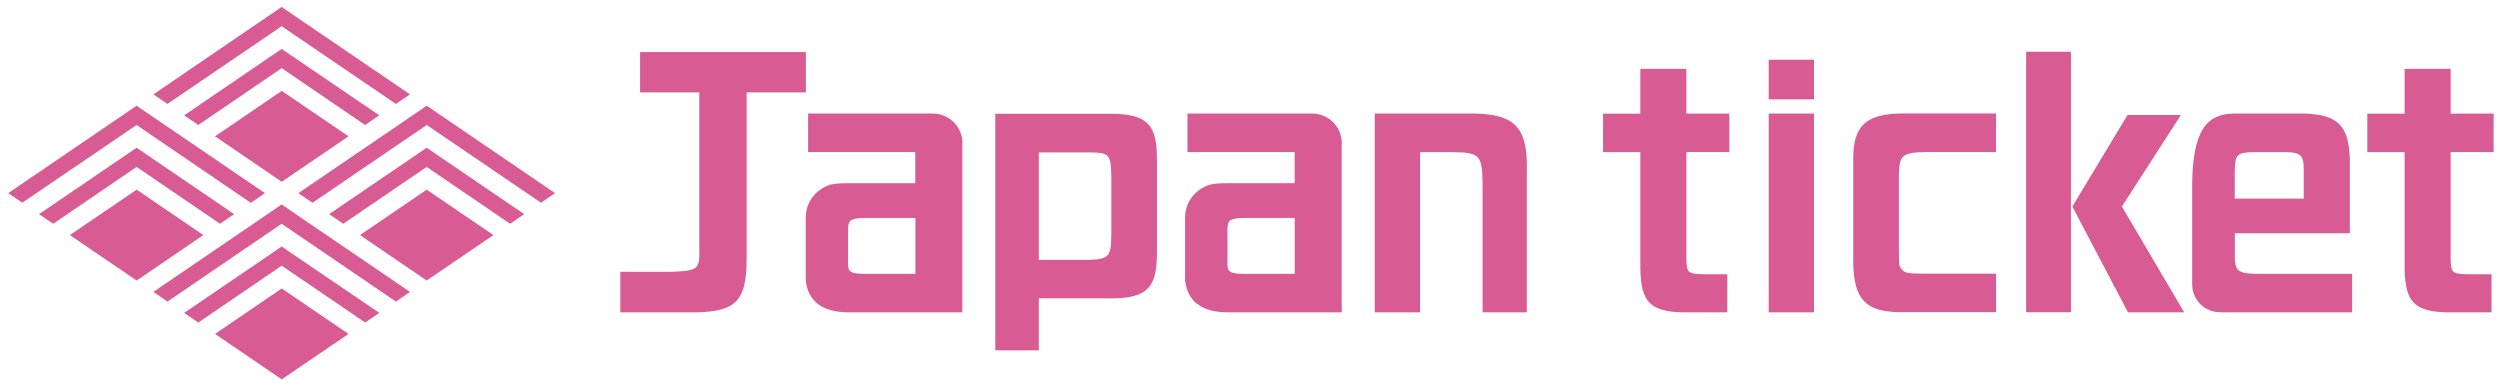
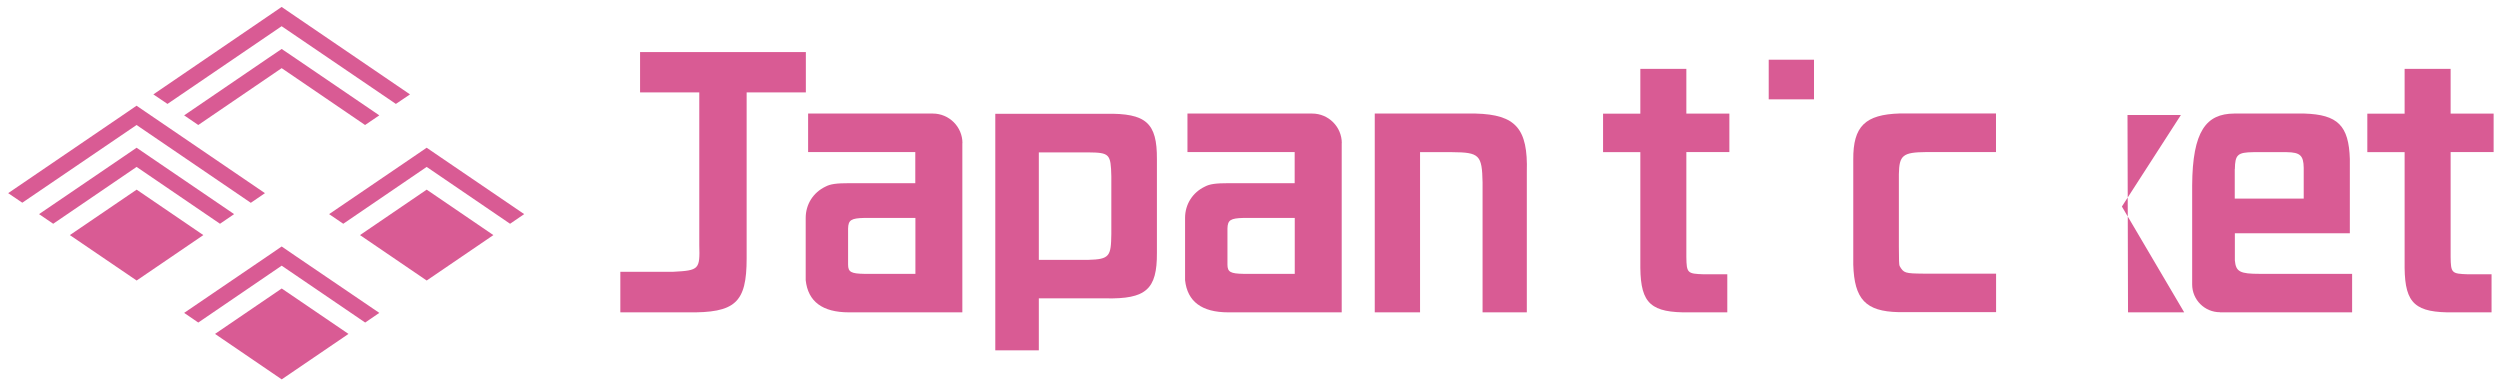
<svg xmlns="http://www.w3.org/2000/svg" width="111" height="17" viewBox="0 0 111 17" fill="none">
  <path d="M42.733 6.355C42.733 5.632 42.142 5.042 41.418 5.042H35.88V6.751H40.639V8.133H37.729C37.134 8.133 36.871 8.17 36.654 8.285C36.105 8.547 35.773 9.072 35.773 9.676V12.44C35.875 13.389 36.516 13.868 37.692 13.868H42.728V6.355H42.733ZM40.644 12.159H38.374C37.793 12.149 37.655 12.08 37.655 11.749V10.146C37.664 9.768 37.793 9.69 38.374 9.676H40.644V12.154V12.159Z" fill="#D95B94" />
  <path d="M44.196 5.052H49.094C50.888 5.02 51.377 5.453 51.367 7.07V11.229C51.377 12.851 50.879 13.284 49.094 13.247H46.124V15.555H44.191V5.052H44.196ZM46.124 11.538H48.314C49.274 11.515 49.329 11.372 49.343 10.391V7.825C49.32 6.835 49.264 6.775 48.314 6.766H46.124V11.538Z" fill="#D95B94" />
  <path d="M65.517 5.042C67.297 5.088 67.846 5.705 67.791 7.631V13.868H65.826V8.101C65.803 6.88 65.688 6.765 64.48 6.756H63.05V13.868H61.039V5.042H65.517Z" fill="#D95B94" />
  <path d="M35.78 2.311H28.419V4.102H31.048V10.878C31.08 11.961 31.039 12.007 29.895 12.067H27.543V13.868H30.522C32.648 13.9 33.151 13.444 33.151 11.472V4.102H35.78V2.311Z" fill="#D95B94" />
  <path d="M59.576 6.355C59.576 5.632 58.986 5.042 58.262 5.042H52.723V6.751H57.483V8.133H54.573C53.978 8.133 53.715 8.17 53.498 8.285C52.949 8.547 52.617 9.072 52.617 9.676V12.44C52.719 13.389 53.36 13.868 54.536 13.868H59.572V6.355H59.576ZM57.487 12.159H55.218C54.637 12.149 54.499 12.08 54.499 11.749V10.146C54.508 9.768 54.637 9.69 55.218 9.676H57.487V12.154V12.159Z" fill="#D95B94" />
  <path d="M12.508 12.809L9.547 14.826L12.508 16.844L15.473 14.826L12.508 12.809Z" fill="#D95B94" />
-   <path d="M12.504 9.935L7.436 13.39L6.809 12.961L11.877 9.507L12.504 9.078L13.131 9.507L18.204 12.961L17.577 13.39L12.504 9.935Z" fill="#D95B94" />
  <path d="M8.803 14.321L8.176 13.892L11.879 11.373L12.506 10.944L13.133 11.373L16.841 13.892L16.214 14.321L12.506 11.796L8.803 14.321Z" fill="#D95B94" />
  <path d="M18.945 8.42L15.984 10.438L18.945 12.455L21.906 10.438L18.945 8.42Z" fill="#D95B94" />
-   <path d="M18.946 5.55L13.873 9.005L13.246 8.576L18.319 5.122L18.946 4.693L19.573 5.122L24.646 8.576L24.019 9L18.946 5.55Z" fill="#D95B94" />
  <path d="M15.241 9.935L14.613 9.507L18.317 6.987L18.944 6.559L19.571 6.987L23.274 9.507L22.647 9.935L18.944 7.411L15.241 9.935Z" fill="#D95B94" />
  <path d="M6.067 8.42L9.028 10.438L6.067 12.455L3.102 10.438L6.067 8.42Z" fill="#D95B94" />
  <path d="M6.063 5.55L11.136 9.005L11.764 8.576L6.691 5.122L6.063 4.693L5.436 5.122L0.363 8.576L0.99 9L6.063 5.55Z" fill="#D95B94" />
  <path d="M9.768 9.935L10.395 9.507L6.692 6.987L6.065 6.559L5.438 6.987L1.734 9.507L2.362 9.935L6.065 7.411L9.768 9.935Z" fill="#D95B94" />
-   <path d="M12.508 4.035L15.473 6.053L12.508 8.07L9.547 6.053L12.508 4.035Z" fill="#D95B94" />
  <path d="M12.504 1.164L17.577 4.614L18.204 4.191L13.131 0.736L12.504 0.308L11.877 0.736L6.809 4.191L7.436 4.614L12.504 1.164Z" fill="#D95B94" />
  <path d="M16.209 5.55L16.841 5.122L13.133 2.598L12.506 2.174L11.879 2.598L8.176 5.122L8.803 5.55L12.506 3.026L16.209 5.55Z" fill="#D95B94" />
-   <path d="M80.542 5.042H78.531V13.868H80.542V5.042Z" fill="#D95B94" />
  <path d="M80.542 2.651H78.531V4.411H80.542V2.651Z" fill="#D95B94" />
  <path d="M98.568 13.868H104.434V12.159H100.334C99.454 12.159 99.274 12.067 99.228 11.565V10.358H104.333V7.06C104.287 5.576 103.798 5.088 102.313 5.042H99.195C97.964 5.051 97.346 5.807 97.332 8.234V12.629C97.332 13.31 97.885 13.863 98.568 13.863V13.868ZM99.228 7.506C99.237 6.866 99.352 6.765 100.048 6.756H101.533C102.128 6.765 102.276 6.903 102.285 7.451V8.819H99.223V7.506H99.228Z" fill="#D95B94" />
-   <path d="M91.949 2.297V13.863H89.961V2.297H91.949Z" fill="#D95B94" />
-   <path d="M96.831 5.107L94.212 9.17L96.979 13.869H94.484L92.012 9.17L94.461 5.107H96.831Z" fill="#D95B94" />
+   <path d="M96.831 5.107L94.212 9.17L96.979 13.869H94.484L94.461 5.107H96.831Z" fill="#D95B94" />
  <path d="M88.631 6.752H85.523C84.485 6.761 84.324 6.89 84.31 7.733V10.966C84.31 11.561 84.319 11.763 84.342 11.809C84.527 12.127 84.573 12.141 85.417 12.15H88.626V13.859H84.296C82.834 13.827 82.331 13.288 82.285 11.749V7.079C82.276 5.609 82.811 5.084 84.351 5.038H88.622V6.747L88.631 6.752Z" fill="#D95B94" />
  <path d="M106.765 5.043V3.058H108.808V5.043H110.717V6.752H108.808V11.413C108.817 12.123 108.854 12.155 109.574 12.178H110.625V13.869H108.956C107.245 13.892 106.783 13.491 106.765 11.897V6.756H105.109V5.048H106.765V5.043Z" fill="#D95B94" />
  <path d="M72.831 5.043V3.058H74.874V5.043H76.784V6.752H74.874V11.413C74.884 12.123 74.921 12.155 75.64 12.178H76.692V13.869H75.022C73.311 13.892 72.85 13.491 72.831 11.897V6.756H71.176V5.048H72.831V5.043Z" fill="#D95B94" />
</svg>